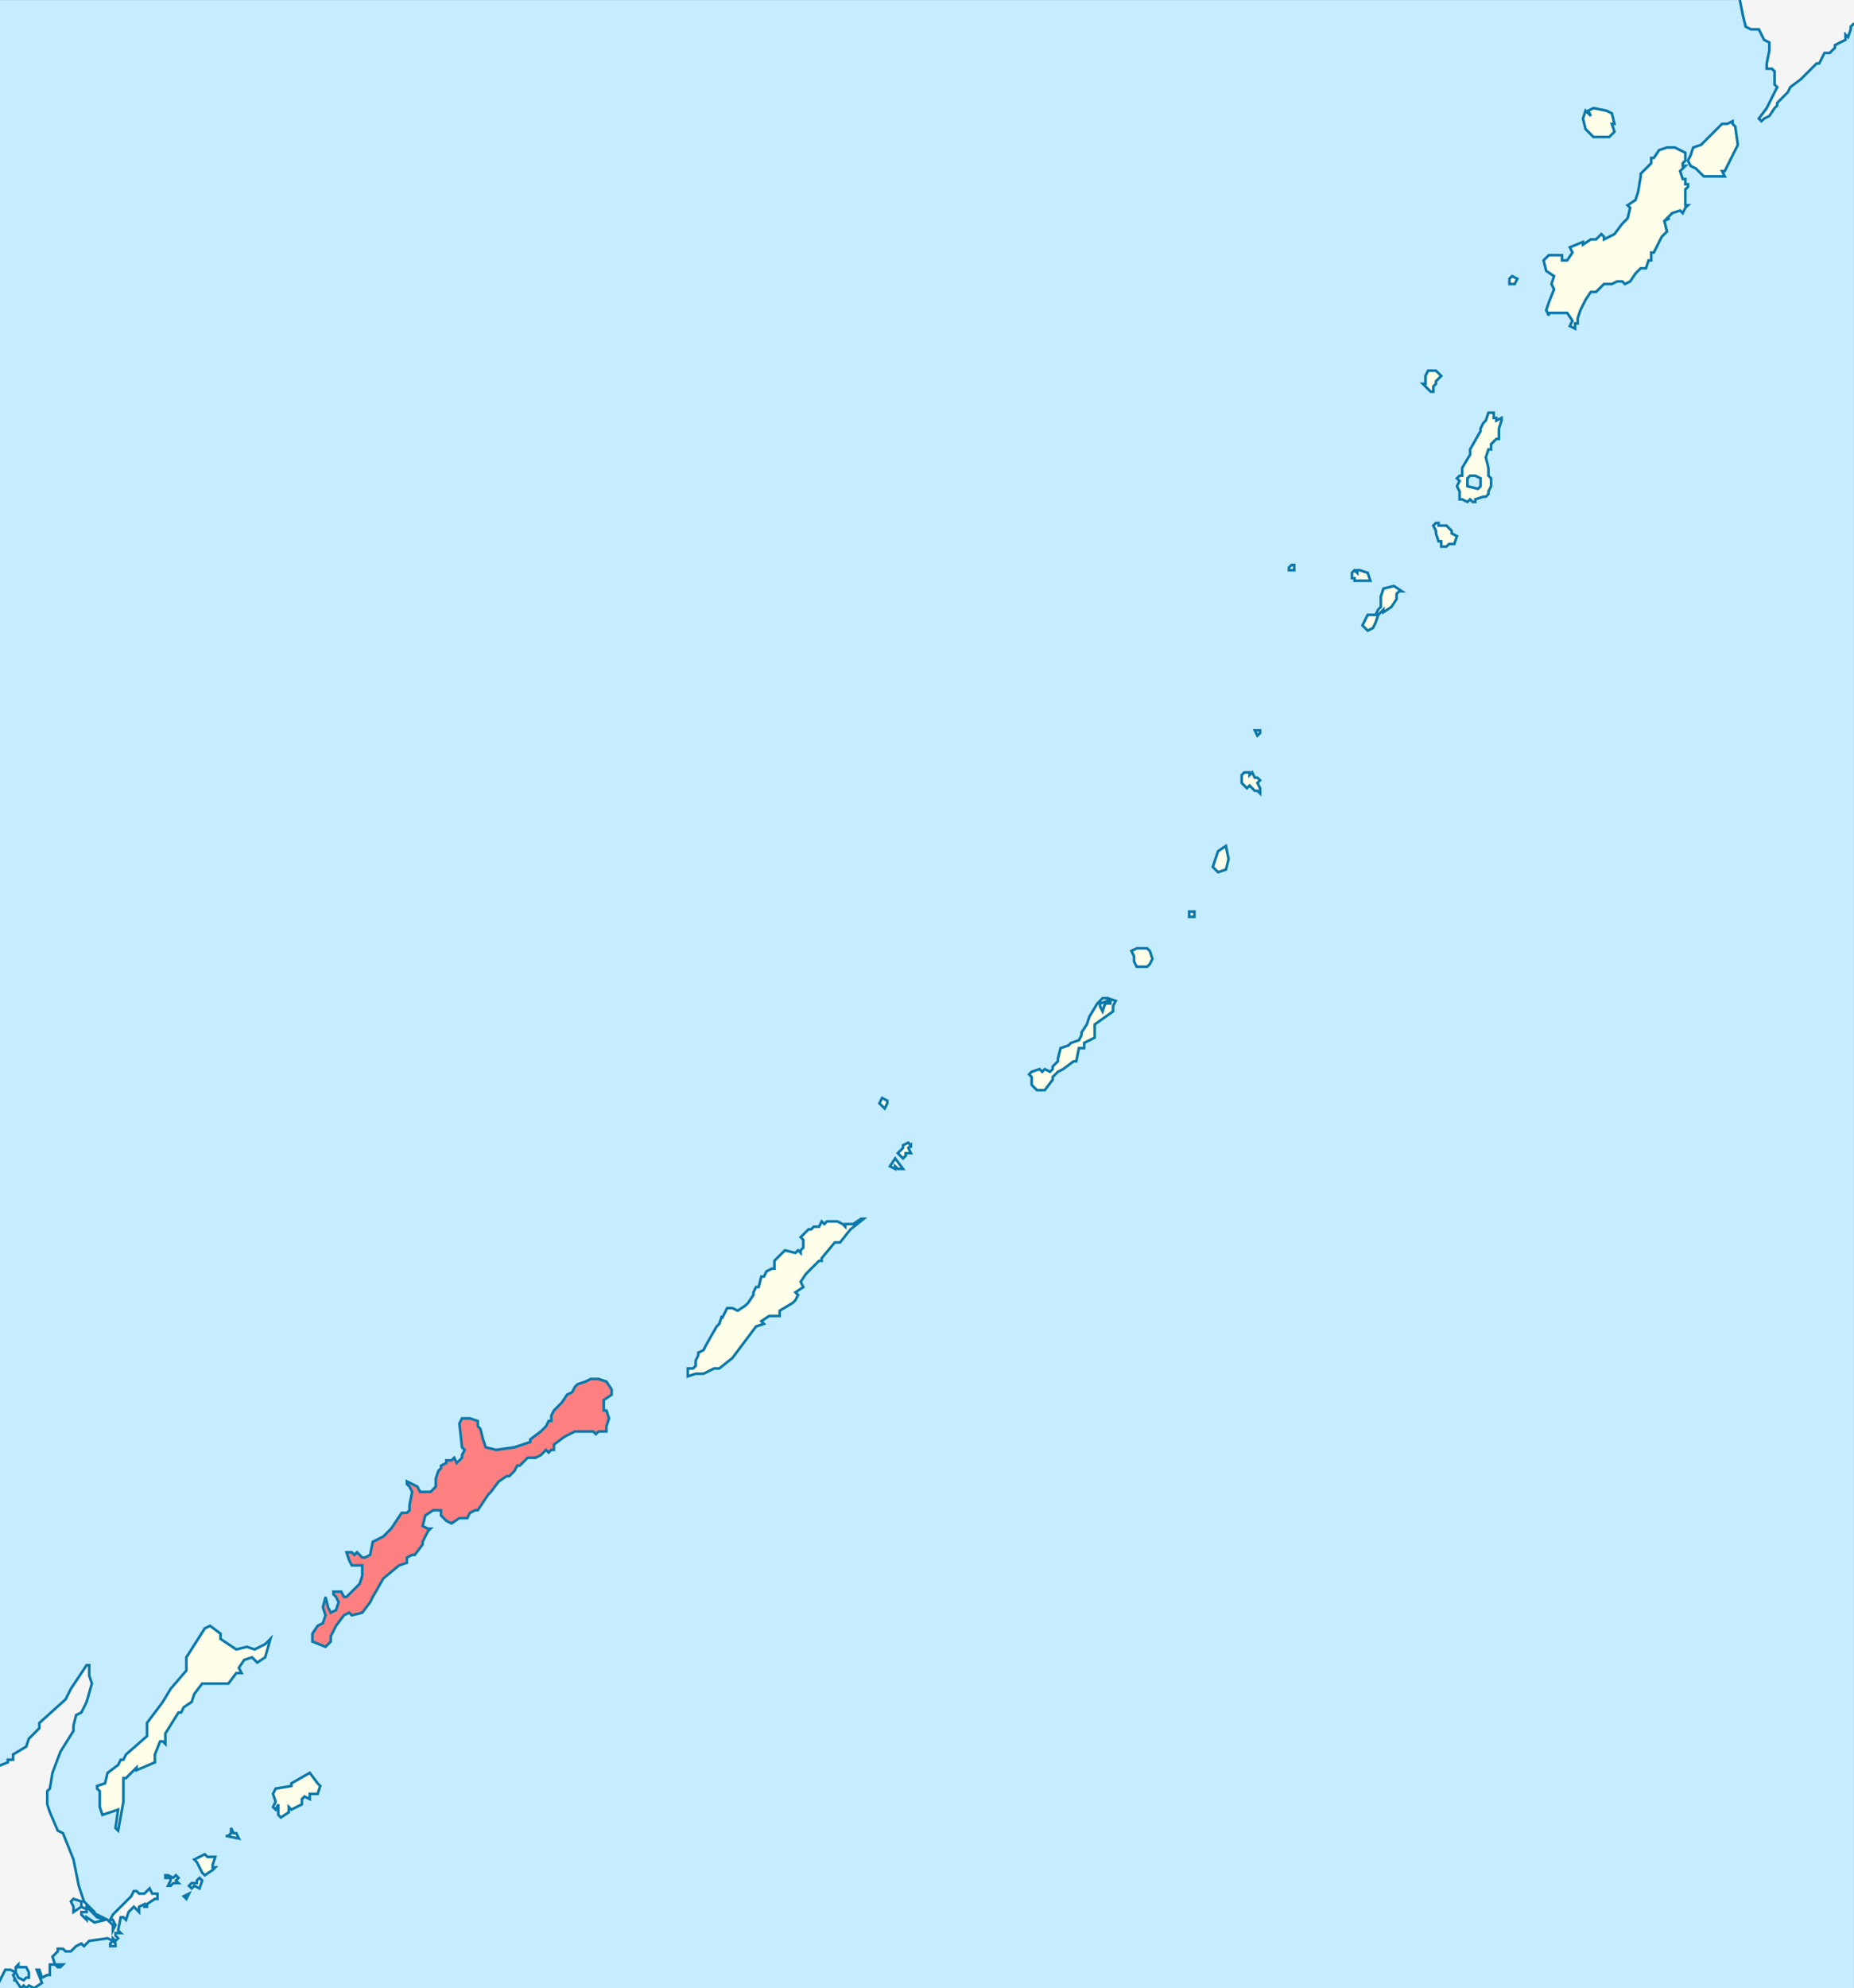
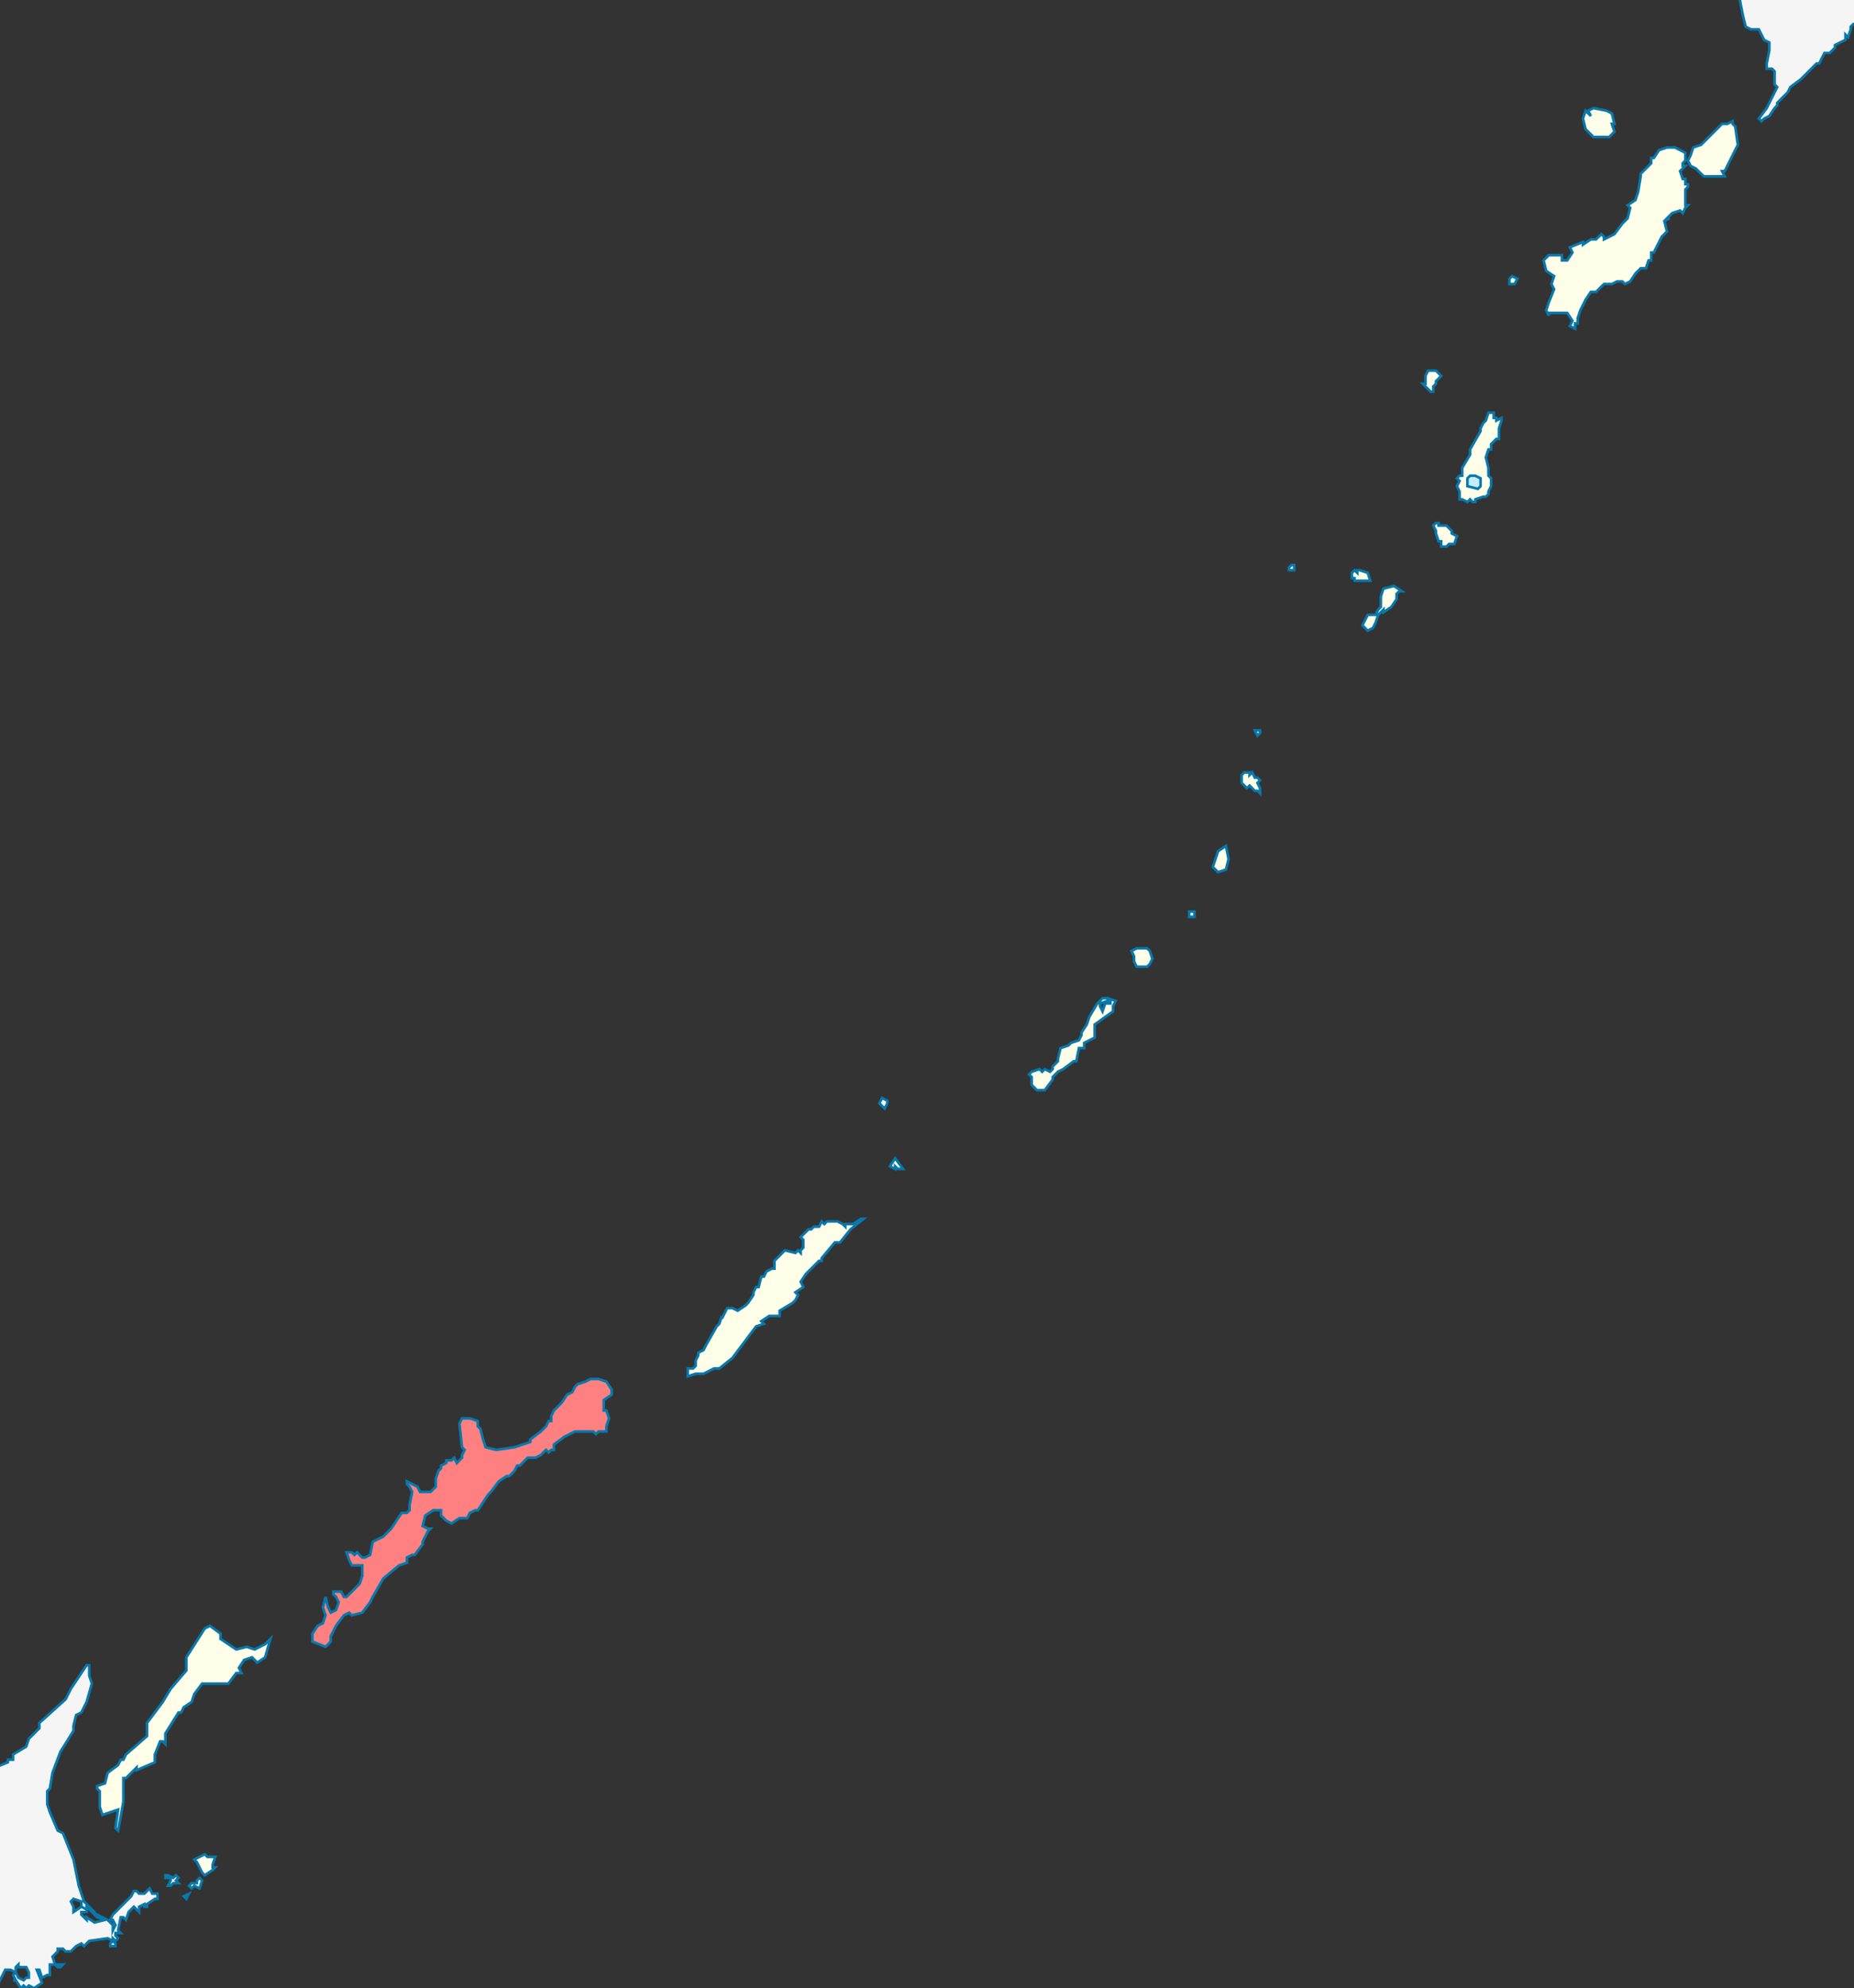
<svg xmlns="http://www.w3.org/2000/svg" xml:space="preserve" width="248.976mm" height="266.925mm" style="shape-rendering:geometricPrecision; text-rendering:geometricPrecision; image-rendering:optimizeQuality; fill-rule:evenodd; clip-rule:evenodd" viewBox="0 0 248.976 266.925">
  <rect x="0" y="0" width="248.976" height="266.925" fill="#333333" stroke="none" />
  <defs>
    <style type="text/css">
   
    .str0 {stroke:#0978AB;stroke-width:0.352}
    .fil0 {fill:#C6ECFF}
    .fil1 {fill:whitesmoke}
    .fil2 {fill:#FEFEE9}
    .fil3 {fill:#FF8080}
    .fil4 {fill:#0978AB;fill-rule:nonzero}
   
  </style>
  </defs>
  <g id="Layer_x0020_1">
-     <path class="fil0" d="M233.66 0l0.069 0.411 0.353 1.763 0.352 1.41 0.705 0.352 1.058 0 0.705 1.41 0.705 0.352 0 1.058 -0.353 1.763 0 0.705 0.705 0 0.352 0.353 0 1.763 0.353 0.352 -0.353 0.705 -0.352 0.705 -0.705 1.41 -1.058 1.41 0.352 0.352 0.352 -0.352 0.705 -0.352 0.705 -1.058 0.353 -0.352 0 -0.353 1.41 -1.41 0.352 -0.705 1.41 -1.058 1.41 -1.41 0.705 -0.705 0.353 0 0.705 -1.41 0.705 0 0.705 -0.705 0 -0.353 0.705 -0.352 0.705 -0.352 0 -0.705 0.352 0.352 0.352 -1.058 0 -0.352 0.353 -0.352 0.089 0 0 263.694 -244.393 0 1.058 -0.705 -0.705 -1.763 0.353 0 0.352 1.058 0.705 -0.353 0.352 0 0 -0.705 0 -0.705 0.705 0 0.352 0.352 0.352 0 0.353 -0.352 -0.353 0 -0.705 0 -0.353 -1.058 0.705 -0.705 0 -0.352 0.705 0 0.352 0.352 0.705 0 0.705 -0.705 0.705 -0.352 0.352 0.352 0.705 -0.705 2.468 -0.352 0.705 0.352 -0.352 0.353 0 0.352 0.705 0 0 -0.352 -0.353 -0.353 0 -0.352 0.353 0.352 0.352 -0.352 -0.352 -0.352 0 -0.353 0.705 0 -0.352 -0.352 0.352 -1.763 0.353 0 0.352 0.353 0.352 -1.058 0 0 0.705 -0.705 0.705 0.705 0 -0.705 0.705 -0.352 0 0.352 0.353 0 0 -0.352 1.058 -0.705 0 0 0.352 0 0 -0.352 0 -0.352 -0.705 0 -0.352 -0.705 -0.705 0.705 -0.705 0 -0.353 -0.353 -0.352 0 -0.352 0.705 -0.705 0.705 -1.41 1.41 -0.353 0.352 -0.352 0.705 0.352 0 0.353 0.705 -0.353 0.705 0 -0.705 -0.705 -0.705 -1.41 -0.705 0 0.352 1.058 0.353 -1.41 0.352 -1.058 -0.705 0 0.353 -0.705 -0.705 0 0 0 -0.352 0.705 0 0 -0.353 -0.705 -0.352 -1.058 0.705 0 -0.705 -0.353 -0.705 0.353 -0.353 1.058 0.353 0 0.705 0.705 0.352 0 -0.352 1.058 1.058 0 -0.352 -1.41 -1.41 -0.705 -2.115 -0.352 -1.763 -0.352 -1.763 -1.41 -3.525 -0.705 -0.352 -1.058 -2.468 -0.352 -1.058 0 -1.763 0.352 -0.352 0.352 -2.115 1.058 -2.82 1.763 -2.82 0 -0.705 0.352 -1.41 0.705 -0.352 0.705 -1.41 0.705 -2.468 -0.352 -1.058 0 -0.352 0 -1.058 -0.353 0 -0.705 1.058 -1.41 2.115 -0.705 1.41 -3.525 3.173 0 0.705 -1.41 1.41 -0.352 1.058 -1.763 1.058 0 0.705 -0.705 0 0 0.352 -1.058 0.423 0 -149.896 0 -0.353 0 -86.781 233.66 0 0 -0zm-233.66 265.868l0.705 -1.41 0.705 0 0.705 0.352 0 -0.705 0.352 -0.352 0 0.352 1.058 0 0.352 0.705 0 0.352 0 0.353 -0.352 0 -0.352 0.352 -0.705 -0.352 -0.352 -0.705 -0.352 0.352 0.352 0.705 -0.352 0 0.352 0 0.705 1.058 -2.82 0 0 -1.058zm2.82 1.058l0.353 -0.352 0.352 0.352 -0.705 0zm0.705 0l0.352 -0.352 0.705 0.352 -1.058 0zm12.339 -23.972l-2.115 0.705 -0.352 -1.058 0 -0.705 0 -1.41 -0.352 -0.352 0 -0.352 1.058 -0.353 0.352 -1.41 1.41 -1.058 0.352 -0.705 0.353 0 0.352 -0.705 2.82 -2.468 0 -1.763 2.115 -2.82 1.058 -1.763 2.115 -2.468 0 -1.763 2.468 -3.878 0.705 -0.352 1.41 1.058 0 0.705 2.115 1.41 1.41 -0.352 1.058 0.352 1.41 -0.705 0.705 -0.705 -0.705 2.468 -1.058 0.705 -0.705 -0.705 -1.058 0.353 -0.705 1.058 0.352 0.705 -0.705 0 -1.058 1.41 -3.525 0 -1.058 1.41 -0.352 1.058 -1.058 0.705 -0.352 0.705 -0.353 0 -1.763 2.82 0 1.41 -0.353 -0.353 -0.352 0 -0.705 1.763 0 1.058 -2.468 1.058 0 -0.353 -0.705 0.705 -0.705 0.705 -0.352 0 0 2.115 0 1.058 -0.705 3.878 -0.352 -0.352 0.352 -2.468 0 0zm6.698 10.223l0.352 0 0.353 -0.353 0.705 0 -0.352 -0.352 0.352 -0.352 -0.352 -0.353 -0.352 0.353 -0.705 -0.353 -0.352 0 0 0.353 0.705 0 0 0.352 -0.352 0.705 0 0 0 0zm2.82 1.058l-0.705 0.352 0.352 0.352 0.353 -0.705 0 0zm0.352 -0.705l0.352 -0.352 0.705 0.352 0.352 -1.058 -0.352 -0.352 -0.352 0.352 0 0.352 -0.705 0 -0.352 0.353 0.352 0.352 0 0zm1.763 -1.763l1.058 -0.705 0.353 -0.353 -0.353 0 0 -0.352 0.353 -1.058 -1.058 0 -0.353 -0.352 -1.41 0.705 0.353 0.353 0.352 0.705 0 0 0.352 0.705 0 0 0.352 0.352 0 0 0 0zm2.82 -5.288l1.763 0.352 -0.353 -0.705 -0.352 0 -0.352 -0.705 0 0.705 -0.353 0.353 -0.352 0 0 0zm6.346 -3.878l0.352 0.353 0.352 -0.705 0 1.41 0.353 0.352 1.058 -0.705 0 -0.705 0.352 0.353 1.41 -0.705 0 -0.705 0.352 -0.352 0.705 0.352 0 -0.705 0.352 0 0.705 0 0.352 -1.058 -0.352 -0.353 -1.058 -1.41 -2.468 1.41 0 0.353 -2.115 0.352 -0.352 0.705 0.352 1.058 -0.352 0.705 0 0zm5.288 -22.209l1.763 0.705 0.705 -0.705 0 -0.705 0.705 -1.41 1.058 -1.41 0.705 -0.352 0.352 0.352 1.41 -0.352 1.058 -1.41 0.353 -0.705 1.41 -2.468 2.115 -1.763 1.058 -0.352 0 -0.705 0.705 -0.352 0.353 0 1.058 -1.41 0 -0.353 0.705 -1.41 0.353 -0.352 -0.353 0 -0.705 -0.352 0.352 -1.41 1.058 -0.705 0.705 0 0.353 0 0 0.705 0.705 0.705 0.705 0.352 1.058 -0.705 1.058 0 0.352 -0.705 0.705 -0.352 0.352 0 1.41 -2.115 0 0 0.353 -0.352 1.058 -1.41 1.058 -0.705 0.352 0 0.705 -0.705 0.352 -0.705 0.352 0 1.058 -1.058 1.058 0 0.705 -0.352 0.705 -0.705 0.353 0.353 0.352 -0.353 0.352 0 0 0 0 -0.705 1.41 -1.058 0.705 -0.352 0.705 -0.353 2.468 0 0.352 0.353 0.353 -0.353 1.058 0 0 -0.352 0 -0.352 0.352 -1.058 -0.352 -1.058 -0.353 0 0 -1.41 1.058 -0.705 0 -0.705 -0.705 -1.058 -1.058 -0.352 -1.058 0 -0.705 0.352 -1.058 0.353 -0.352 0.352 -0.353 0.705 -0.705 0.352 -0.705 1.058 -0.352 0.352 -0.352 0.352 -0.353 0.353 -0.352 0.705 0 0.353 0 0.352 -0.352 0 -0.353 0.705 -0.705 0.705 -1.41 1.058 0 0.353 -2.115 0.705 -2.468 0.352 -1.41 -0.352 -0.352 -1.058 -0.353 -1.41 -0.352 -0.352 0 -0.705 -1.058 -0.352 -1.058 0 -0.352 0.705 0.352 3.173 0.353 0.352 -0.353 0.705 0 0.352 -0.705 0.705 -0.353 -0.705 -0.352 0.353 -0.705 0 0 0.352 -0.705 0.352 0 0.353 -0.353 0.352 -0.352 1.058 0 1.058 -0.705 0.705 -1.41 0 -0.352 -0.705 -0.705 -0.352 -0.705 -0.353 0 0.353 0.352 0.352 0.352 0.705 -0.352 1.763 0 0.705 -0.352 0.352 -0.705 0 -1.41 2.115 -1.058 1.058 -1.41 0.705 -0.353 1.763 -0.705 0.352 -0.353 0 -0.705 -0.705 -0.353 0.352 -0.352 -0.352 -0.705 0 0.353 1.058 0.352 0.705 1.41 0 0 1.41 -0.352 1.058 -0.352 0.353 -0.705 0.705 -0.705 0.705 -0.352 0 -0.352 -0.705 -1.058 0 0 0.353 0.352 0.352 0.353 0.705 -0.353 1.058 -0.705 0.352 -0.353 -0.705 -0.352 -1.41 -0.352 1.41 0.352 1.058 -0.352 1.058 -0.705 0.353 -0.705 1.058 0 1.058 0 0 0 0zm50.412 -36.311l0 0.705 1.058 -0.353 1.058 0 1.41 -0.705 0.705 0 1.763 -1.41 1.058 -1.41 2.115 -2.82 1.058 -0.353 -0.352 -0.352 1.058 -0.705 0.352 0 1.058 0 0 -0.705 1.763 -1.058 0.352 -0.352 0.353 -0.705 -0.353 -0.352 1.058 -0.705 -0.352 -0.705 0.705 -1.058 1.763 -1.763 0.352 0 0 -0.352 1.763 -2.115 0.705 0 1.41 -1.763 1.763 -1.41 -0.352 0 -1.058 0.705 -0.352 0 -0.705 0 0 0.353 -0.352 -0.353 -0.705 -0.352 0 0 -1.41 0 -0.352 0.352 -0.353 -0.352 -0.352 0.705 -0.705 0 -0.352 0.352 -0.352 0 0 0 -0.353 0.352 -0.705 0.705 0.352 0.352 0 1.058 -0.352 0.353 0 0.352 -0.352 -0.352 -0.353 0.352 -1.41 -0.352 -1.41 1.41 0 1.058 -0.353 0 -0.705 0.352 -0.353 0.705 -0.352 0 -0.352 1.41 -0.353 0 -0.352 0.705 0 0.352 -0.705 1.058 -0.353 0.352 -1.058 0.705 -0.705 -0.352 -0.705 0 -0.352 0.705 -0.353 0.705 0 -0.353 -0.352 1.058 -0.352 0.353 -1.41 2.468 -0.353 0.705 -0.705 0.352 0 0.352 -0.353 0.705 0 0.352 0 0.352 -0.352 0.353 -0.705 0 0 0.352 0 0 0 0zm27.145 -27.497l0.705 0.352 0 -0.352 0.352 0.352 0.705 0 -1.058 -1.41 -0.705 1.058 0 0zm-0.705 -7.756l-0.705 -0.705 0.353 -0.705 0.705 0.353 0 0.352 -0.352 0.705 0 0zm1.763 5.993l0.705 0.705 0.352 -0.353 0 -0.352 0.705 0 -0.352 -0.705 0.352 -0.352 0 0.352 0 -0.352 -0.352 -0.352 -0.705 0.352 0 0 0 0.352 -0.705 0.705 0 0zm17.979 -9.166l0.705 0.705 1.058 0 1.058 -1.41 0 -0.352 0.705 -0.705 0.705 -0.352 1.41 -1.058 0.353 0 0.352 -1.763 0.705 0 0 -0.705 0.705 -0.353 0.705 -0.352 0 -0.705 0 -1.058 2.468 -1.763 0 -0.352 0 -0.353 0.353 -0.705 -1.058 -0.353 0 0.353 0.352 0 0 0.352 -0.705 0 -0.352 1.058 -0.352 -0.705 0 -0.352 1.058 -0.352 0 -0.353 -0.705 0 -0.705 0.705 -1.058 1.763 -0.352 1.058 0 0 -0.705 1.058 0 0.352 -0.352 0.705 -1.058 0.353 -0.352 0.352 -1.058 0.352 -0.352 1.41 0 0.352 -0.705 0.705 0 0.352 -0.352 0.352 -0.705 -0.352 -0.352 0.352 -0.353 -0.352 -1.058 0.352 -0.352 0.353 0.352 0.352 0 0.705 0 0.353 0 0 0 0zm15.511 -15.864l0.353 -0.353 0.352 -0.705 -0.352 -1.058 -0.353 -0.353 -1.41 0 -0.705 0.353 0.353 0.705 0 0.353 0 0.352 0.352 0.705 0.705 0 0.705 0 0 0zm5.641 -6.698l0.705 0 0 0 0 -0.705 -0.352 0 -0.353 0 0 0.705 0 0 0 0 0 0zm3.878 -5.993l1.058 -0.352 0.352 -1.41 -0.352 -1.763 -1.058 0.705 -0.353 1.058 -0.352 1.058 0.705 0.705 0 0zm4.935 -10.928l0.352 0 0.353 0.352 0 -0.705 -0.353 -0.705 0.353 -0.353 -0.353 -0.352 -0.352 0 -0.352 -0.705 -0.352 0.353 0 -0.353 -0.705 0 -0.352 0.353 0 1.058 0.705 0.705 0.353 -0.352 0.705 0.705 0 0 0 0zm4.936 -29.613l0.352 0 0 -0.705 -0.352 0 -0.353 0.352 0 0.352 0.353 0 0 0zm8.461 1.41l0 -0.352 -0.352 0 0 -0.705 0.352 -0.353 0.352 0.353 0 -0.353 0.353 0 1.058 0.353 0.352 1.058 -1.058 0 -1.058 0 0 0zm1.058 5.993l0.352 -0.705 0.353 -0.705 0.705 0 0 0 0.353 0 0.352 -0.705 0 0 0.352 -0.352 0 -1.41 0 0 0.353 -1.058 0 0 0 0 1.41 -0.352 1.058 0.705 -0.353 0 -0.352 0.352 0 0.705 -0.705 1.058 0 0 -1.058 0.705 0 -0.352 -0.705 0.705 -0.352 1.058 -0.353 0.705 -0.705 0.352 -0.353 -0.352 -0.352 -0.352 0 0 0 0zm11.281 -10.576l0.352 -0.352 0.705 0 0.352 -1.058 -0.705 -0.352 0 -0.352 -0.705 -0.705 -0.705 0 0 0 -0.352 0 0 -0.352 -0.352 0 -0.352 0.352 0.352 0.705 0 0.352 0.352 1.058 0.352 0 0 0.705 0.353 0 0.352 0 0 0 0 0zm1.763 -6.346l0.352 0 0.705 0.352 0.352 -0.352 0.352 0.352 0.353 0 0 -0.352 1.058 -0.353 0 0 0.352 0 0.352 -0.352 0 -0.352 0.352 -0.705 0 -1.058 -0.352 -0.352 0 -0.705 0 -0.352 -0.352 -1.41 0.352 -1.058 0.352 0 0 -0.705 0.705 -0.705 0.352 0 0 -1.41 0 0 0.353 -1.058 0 -0.352 -0.705 0.352 0 -0.352 -0.352 0 0 -0.705 -0.705 0 -0.352 1.058 -0.352 0.353 -0.353 0.705 0 0.353 -1.41 2.468 0 0.705 -1.058 1.763 0 1.058 -0.352 0 0 0 -0.353 0.352 0.353 0.353 -0.353 0.705 0.353 0.705 0 0.352 0 0.705 0 0 0 0zm-3.878 -14.454l-1.058 -1.058 0.353 0 0 -0.352 0 -0.705 0.352 -0.705 0.352 0 0 0 0.705 0 0.705 0.705 -0.705 0.705 0 0.352 -0.352 0.352 0 0.705 -0.353 0 0 0 0 0zm10.576 -14.454l0.705 0 0.353 -0.705 -0.705 -0.352 -0.352 0.352 0 0.705 0 0zm-33.843 60.635l0.353 -0.352 0 -0.353 -0.705 0 0 0 0.352 0.705 0 0zm45.124 -80.377l2.115 0 0.705 -0.705 -0.352 -1.058 0.352 0 -0.352 -1.41 -0.705 -0.353 0 0 -1.763 -0.352 -0.705 0.352 0.352 0.705 -0.705 -0.705 -0.353 1.058 0.353 1.41 1.058 1.058 0 0zm14.806 5.288l2.468 0 0.352 0 -0.352 -0.705 0.352 0 1.763 -3.525 -0.352 -2.468 -0.353 -0.352 0 -0.353 -0.705 0.353 -0.705 0 -2.82 2.82 -1.058 0.353 -0.353 1.058 -0.352 0.705 0.352 0.705 0.705 0.352 1.058 1.058 0 0zm-21.152 17.979l0.352 0.705 0 -0.353 1.41 0 1.058 0 0.705 1.058 -0.352 0.705 0.705 0.352 0 -0.705 0.352 0 0 -0.705 0.352 -1.058 0.705 -1.41 0.705 -1.058 0.705 0 0.352 -0.352 0.705 -0.705 0.352 0 0.705 0 0.705 -0.352 0.705 0 0.352 0.352 0.705 -0.352 0.705 -1.058 0.705 -0.705 0.705 0 0.352 -1.058 0.353 0 0 -0.705 0 -0.353 0.352 0 1.058 -2.115 0 0 0.705 -0.705 -0.353 -1.41 0.705 -0.352 -0.352 0 0.705 -0.705 1.058 -0.352 0.352 0.352 0.353 -0.705 0.352 -0.352 -0.352 0 0 -1.41 0 -0.705 0.352 -0.353 0 -0.352 -0.352 0 0 -0.705 -0.353 0 -0.352 -1.058 0.705 -0.705 -0.353 0 0 0 0 -0.352 0.353 -0.353 0 -1.058 -0.705 -0.352 -0.705 -0.352 -1.058 0 -1.058 0.352 -0.705 1.058 -0.352 0 0 0.705 -1.058 1.058 -0.353 0.353 0 0.352 -0.352 2.115 0 0 -0.352 1.058 -1.058 0.705 0.352 0.352 -0.352 1.41 -0.705 0.705 -1.058 1.41 -0.705 0.352 -0.705 0.353 0 -0.353 -0.352 -0.352 -0.705 0.705 -0.705 0 -1.058 0.705 0 -0.352 -1.763 0.705 0.352 0.705 -0.705 1.058 -0.705 0 0 -0.705 -0.705 0 -1.058 0 -0.705 0.705 0.352 1.41 1.058 0.705 -0.352 1.058 0.352 0.705 -0.705 1.763 -0.352 1.058 0 0z" />
    <path class="fil1" d="M248.976 3.231l-0.089 0 -0.353 0.352 0 0.352 -0.352 1.058 -0.352 -0.352 0 0.705 -0.705 0.352 -0.705 0.352 0 0.353 -0.705 0.705 -0.705 0 -0.705 1.41 -0.353 0 -0.705 0.705 -1.41 1.41 -1.41 1.058 -0.352 0.705 -1.41 1.41 0 0.353 -0.353 0.352 -0.705 1.058 -0.705 0.352 -0.352 0.352 -0.352 -0.352 1.058 -1.41 0.705 -1.41 0.352 -0.705 0.353 -0.705 -0.353 -0.352 0 -1.763 -0.352 -0.353 -0.705 0 0 -0.705 0.353 -1.763 0 -1.058 -0.705 -0.352 -0.705 -1.41 -1.058 0 -0.705 -0.352 -0.352 -1.41 -0.353 -1.763 -0.069 -0.411 15.316 0 0 3.231zm-248.976 262.636l0 -28.837 1.058 -0.423 0 -0.352 0.705 0 0 -0.705 1.763 -1.058 0.352 -1.058 1.41 -1.41 0 -0.705 3.525 -3.173 0.705 -1.41 1.41 -2.115 0.705 -1.058 0.353 0 0 1.058 0 0.352 0.352 1.058 -0.705 2.468 -0.705 1.41 -0.705 0.352 -0.352 1.41 0 0.705 -1.763 2.82 -1.058 2.82 -0.352 2.115 -0.352 0.352 0 1.763 0.352 1.058 1.058 2.468 0.705 0.352 1.41 3.525 0.352 1.763 0.352 1.763 0.705 2.115 1.41 1.41 0 0.352 -1.058 -1.058 0 0.352 -0.705 -0.352 0 -0.705 -1.058 -0.353 -0.353 0.353 0.353 0.705 0 0.705 1.058 -0.705 0.705 0.352 0 0.353 -0.705 0 0 0.352 0 0 0.705 0.705 0 -0.353 1.058 0.705 1.41 -0.352 -1.058 -0.353 0 -0.352 1.41 0.705 0.705 0.705 0 0.705 0.353 -0.705 -0.353 -0.705 -0.352 0 0.352 -0.705 0.353 -0.352 1.41 -1.41 0.705 -0.705 0.352 -0.705 0.352 0 0.353 0.353 0.705 0 0.705 -0.705 0.352 0.705 0.705 0 0 0.352 0 0.352 -0.352 0 0 0 -1.058 0.705 0 0.352 -0.353 0 0 -0.352 -0.705 0.352 0 0.705 -0.705 -0.705 -0.705 0.705 0 0 -0.352 1.058 -0.352 -0.353 -0.353 0 -0.352 1.763 0.352 0.352 -0.705 0 0 0.353 0.352 0.352 -0.352 0.352 -0.353 -0.352 0 0.352 0.353 0.353 0 0.352 -0.705 0 0 -0.352 0.352 -0.353 -0.705 -0.352 -2.468 0.352 -0.705 0.705 -0.352 -0.352 -0.705 0.352 -0.705 0.705 -0.705 0 -0.352 -0.352 -0.705 0 0 0.352 -0.705 0.705 0.353 1.058 0.705 0 0.353 0 -0.353 0.352 -0.352 0 -0.352 -0.352 -0.705 0 0 0.705 0 0.705 -0.352 0 -0.705 0.353 -0.352 -1.058 -0.353 0 0.705 1.763 -1.058 0.705 -0.705 -0.352 -0.352 0.352 -0.352 -0.352 -0.353 0.352 -0.705 -1.058 -0.352 0 0.352 0 -0.352 -0.705 0.352 -0.352 0.352 0.705 0.705 0.352 0.352 -0.352 0.352 0 0 -0.353 0 -0.352 -0.352 -0.705 -1.058 0 0 -0.352 -0.352 0.352 0 0.705 -0.705 -0.352 -0.705 0 -0.705 1.41z" />
    <polygon class="fil2 str0" points="25.382,254.234 24.677,254.586 25.03,254.939 " />
    <polygon class="fil2 str0" points="25.735,253.528 26.087,253.176 26.792,253.528 27.145,252.471 26.792,252.118 26.44,252.471 26.44,252.824 25.735,252.824 25.382,253.176 " />
    <polygon class="fil2 str0" points="22.562,253.176 22.915,253.176 23.267,252.824 23.972,252.824 23.62,252.471 23.972,252.118 23.62,251.766 23.267,252.118 22.562,251.766 22.209,251.766 22.209,252.118 22.915,252.118 22.915,252.471 22.562,253.176 " />
    <polygon class="fil2 str0" points="27.497,251.766 28.555,251.061 28.908,250.708 28.555,250.708 28.555,250.356 28.908,249.298 27.85,249.298 27.497,248.946 26.087,249.651 26.44,250.003 26.792,250.708 26.792,250.708 27.145,251.413 27.145,251.413 27.497,251.766 " />
-     <polygon class="fil2 str0" points="30.318,246.478 32.08,246.83 31.728,246.126 31.375,246.126 31.023,245.42 31.023,246.126 30.67,246.478 " />
-     <polygon class="fil2 str0" points="36.663,242.6 37.016,242.953 37.368,242.248 37.368,243.657 37.721,244.01 38.779,243.305 38.779,242.6 39.131,242.953 40.541,242.248 40.541,241.543 40.894,241.19 41.599,241.543 41.599,240.838 41.951,240.838 42.656,240.838 43.009,239.78 42.656,239.427 41.599,238.017 39.131,239.427 39.131,239.78 37.016,240.132 36.663,240.838 37.016,241.895 " />
    <polygon class="fil2 str0" points="15.864,242.953 13.749,243.657 13.396,242.6 13.396,241.895 13.396,240.485 13.044,240.132 13.044,239.78 14.101,239.427 14.454,238.017 15.864,236.959 16.216,236.255 16.569,236.255 16.922,235.549 19.742,233.082 19.742,231.319 21.857,228.499 22.915,226.736 25.03,224.269 25.03,222.506 27.497,218.628 28.203,218.276 29.613,219.333 29.613,220.038 31.728,221.449 33.138,221.096 34.196,221.449 35.606,220.743 36.311,220.038 35.606,222.506 34.548,223.211 33.843,222.506 32.785,222.859 32.08,223.916 32.433,224.621 31.728,224.621 30.67,226.031 27.145,226.031 26.087,227.441 25.735,228.499 24.677,229.204 24.325,229.909 23.972,229.909 22.209,232.729 22.209,234.139 21.857,233.787 21.504,233.787 20.799,235.549 20.799,236.607 18.332,237.665 18.332,237.312 17.627,238.017 16.922,238.722 16.569,238.722 16.569,240.838 16.569,241.895 15.864,245.773 15.511,245.42 " />
    <polygon class="fil3 str0" points="41.951,220.39 43.714,221.096 44.419,220.39 44.419,219.686 45.124,218.276 46.182,216.865 46.887,216.513 47.239,216.865 48.649,216.513 49.707,215.103 50.059,214.398 51.47,211.93 53.585,210.167 54.642,209.815 54.642,209.109 55.347,208.757 55.7,208.757 56.758,207.347 56.758,206.994 57.463,205.584 57.815,205.232 57.463,205.232 56.758,204.88 57.11,203.469 58.168,202.764 58.873,202.764 59.225,202.764 59.225,203.469 59.93,204.174 60.636,204.527 61.693,203.821 62.751,203.821 63.103,203.117 63.808,202.764 64.161,202.764 65.571,200.649 65.571,200.649 65.923,200.296 66.981,198.886 68.039,198.181 68.391,198.181 69.096,197.476 69.449,196.771 69.801,196.771 70.859,195.713 71.916,195.713 72.621,195.361 73.327,194.656 73.679,195.009 74.031,194.656 74.384,194.656 74.384,194.656 74.384,193.951 75.794,192.893 76.5,192.541 77.204,192.188 79.672,192.188 80.025,192.541 80.377,192.188 81.435,192.188 81.435,191.836 81.435,191.483 81.787,190.425 81.435,189.368 81.082,189.368 81.082,187.958 82.139,187.252 82.139,186.548 81.435,185.49 80.377,185.138 79.32,185.138 78.615,185.49 77.557,185.842 77.204,186.195 76.852,186.9 76.147,187.252 75.442,188.311 75.09,188.663 74.737,189.015 74.384,189.368 74.031,190.073 74.031,190.425 74.031,190.778 73.679,190.778 73.327,191.483 72.621,192.188 71.211,193.246 71.211,193.598 69.096,194.303 66.629,194.656 65.218,194.303 64.866,193.246 64.513,191.836 64.161,191.483 64.161,190.778 63.103,190.425 62.045,190.425 61.693,191.13 62.045,194.303 62.398,194.656 62.045,195.361 62.045,195.713 61.34,196.419 60.988,195.713 60.636,196.066 59.93,196.066 59.93,196.419 59.225,196.771 59.225,197.123 58.873,197.476 58.52,198.534 58.52,199.591 57.815,200.296 56.405,200.296 56.053,199.591 55.347,199.239 54.642,198.886 54.642,199.239 54.995,199.591 55.347,200.296 54.995,202.059 54.995,202.764 54.642,203.117 53.937,203.117 52.527,205.232 51.47,206.29 50.059,206.994 49.707,208.757 49.002,209.109 48.649,209.109 47.944,208.405 47.592,208.757 47.239,208.405 46.534,208.405 46.887,209.462 47.239,210.167 48.649,210.167 48.649,211.578 48.297,212.635 47.944,212.988 47.239,213.692 46.534,214.398 46.182,214.398 45.829,213.692 44.772,213.692 44.772,214.045 45.124,214.398 45.477,215.103 45.124,216.16 44.419,216.513 44.066,215.808 43.714,214.398 43.361,215.808 43.714,216.865 43.361,217.923 42.656,218.276 41.951,219.333 41.951,220.39 " />
    <polygon class="fil2 str0" points="92.363,184.08 92.363,184.785 93.421,184.432 94.479,184.432 95.888,183.727 96.594,183.727 98.356,182.317 99.414,180.907 101.529,178.087 102.587,177.734 102.234,177.381 103.292,176.677 103.644,176.677 104.702,176.677 104.702,175.972 106.465,174.914 106.817,174.562 107.169,173.856 106.817,173.504 107.875,172.799 107.522,172.094 108.227,171.036 109.99,169.273 110.342,169.273 110.342,168.921 112.105,166.806 112.81,166.806 114.22,165.043 115.983,163.633 115.63,163.633 114.573,164.338 114.22,164.338 113.515,164.338 113.515,164.691 113.163,164.338 112.458,163.985 112.458,163.985 111.048,163.985 110.695,164.338 110.342,163.985 109.99,164.691 109.285,164.691 108.932,165.043 108.58,165.043 108.58,165.043 108.227,165.396 107.522,166.101 107.875,166.453 107.875,167.511 107.522,167.863 107.522,168.216 107.169,167.863 106.817,168.216 105.407,167.863 103.997,169.273 103.997,170.331 103.644,170.331 102.939,170.683 102.587,171.389 102.234,171.389 101.882,172.799 101.529,172.799 101.177,173.504 101.177,173.856 100.471,174.914 100.119,175.267 99.061,175.972 98.356,175.619 97.651,175.619 97.299,176.324 96.946,177.029 96.946,176.677 96.594,177.734 96.241,178.087 94.831,180.554 94.479,181.26 93.773,181.612 93.773,181.965 93.421,182.67 93.421,183.022 93.421,183.375 93.069,183.727 92.363,183.727 92.363,184.08 " />
    <polygon class="fil2 str0" points="119.508,156.583 120.213,156.935 120.213,156.583 120.566,156.935 121.271,156.935 120.213,155.525 " />
-     <polygon class="fil2 str0" points="120.566,154.82 121.271,155.525 121.623,155.173 121.623,154.82 122.328,154.82 121.976,154.114 122.328,153.762 122.328,154.114 122.328,153.762 121.976,153.41 121.271,153.762 121.271,153.762 121.271,154.114 " />
    <polygon class="fil2 str0" points="118.803,148.827 118.098,148.122 118.451,147.416 119.156,147.769 119.156,148.122 " />
    <polygon class="fil2 str0" points="138.545,145.654 139.25,146.359 140.307,146.359 141.365,144.949 141.365,144.596 142.07,143.891 142.775,143.539 144.185,142.481 144.538,142.481 144.891,140.718 145.595,140.718 145.595,140.014 146.301,139.661 147.005,139.308 147.005,138.604 147.005,137.545 149.474,135.783 149.474,135.43 149.474,135.078 149.826,134.373 148.768,134.02 148.768,134.373 149.121,134.373 149.121,134.725 148.416,134.725 148.063,135.783 147.711,135.078 147.711,134.725 148.768,134.373 148.768,134.02 148.063,134.02 147.358,134.725 146.301,136.488 145.948,137.545 145.948,137.545 145.243,138.604 145.243,138.956 144.891,139.661 143.833,140.014 143.48,140.366 142.423,140.718 142.07,142.129 142.07,142.481 141.365,143.186 141.365,143.539 141.013,143.891 140.307,143.539 139.955,143.891 139.603,143.539 138.545,143.891 138.193,144.244 138.545,144.596 138.545,145.302 138.545,145.654 " />
    <polygon class="fil2 str0" points="154.056,129.79 154.409,129.437 154.761,128.733 154.409,127.675 154.056,127.322 152.646,127.322 151.941,127.675 152.294,128.38 152.294,128.733 152.294,129.085 152.646,129.79 153.351,129.79 " />
    <polygon class="fil2 str0" points="159.697,123.092 160.402,123.092 160.402,123.092 160.402,122.387 160.049,122.387 159.697,122.387 159.697,123.092 159.697,123.092 " />
    <polygon class="fil2 str0" points="163.574,117.099 164.632,116.746 164.985,115.336 164.632,113.574 163.574,114.278 163.222,115.336 162.87,116.394 " />
    <polygon class="fil2 str0" points="168.51,106.17 168.862,106.17 169.215,106.523 169.215,105.818 168.862,105.113 169.215,104.76 168.862,104.407 168.51,104.407 168.158,103.703 167.805,104.055 167.805,103.703 167.1,103.703 166.747,104.055 166.747,105.113 167.453,105.818 167.805,105.466 168.51,106.17 " />
    <polygon class="fil2 str0" points="168.862,98.767 169.215,98.415 169.215,98.062 168.51,98.062 168.51,98.062 " />
    <polygon class="fil2 str0" points="182.964,83.961 183.316,83.256 183.669,82.551 184.374,82.551 184.374,82.551 184.726,82.551 185.079,81.846 185.079,81.846 185.431,81.493 185.431,80.083 185.431,80.083 185.784,79.026 185.784,79.026 185.784,79.026 187.194,78.673 188.252,79.378 187.899,79.378 187.547,79.73 187.547,80.436 186.842,81.493 186.842,81.493 185.784,82.199 185.784,81.846 185.079,82.551 184.726,83.608 184.374,84.313 183.669,84.666 183.316,84.313 182.964,83.961 " />
    <polygon class="fil2 str0" points="181.906,77.968 181.906,77.615 181.553,77.615 181.553,76.91 181.906,76.558 182.259,76.91 182.259,76.558 182.612,76.558 183.669,76.91 184.022,77.968 182.964,77.968 " />
    <polygon class="fil2 str0" points="173.445,76.558 173.798,76.558 173.798,75.853 173.445,75.853 173.093,76.205 173.093,76.558 " />
    <polygon class="fil2 str0" points="194.245,73.385 194.597,73.032 195.302,73.032 195.655,71.975 194.95,71.622 194.95,71.27 194.245,70.565 193.54,70.565 193.54,70.565 193.187,70.565 193.187,70.212 192.835,70.212 192.482,70.565 192.835,71.27 192.835,71.622 193.187,72.68 193.54,72.68 193.54,73.385 193.892,73.385 194.245,73.385 " />
    <polygon class="fil2 str0" points="196.008,67.04 196.36,67.04 197.065,67.392 197.418,67.04 197.77,67.392 198.122,67.392 198.122,67.04 199.18,66.687 199.18,66.687 199.533,66.687 199.885,66.334 199.885,65.982 200.238,65.277 200.238,64.219 199.885,63.867 199.885,63.161 199.885,62.809 199.533,61.399 199.885,60.341 200.238,60.341 200.238,59.636 200.943,58.931 201.295,58.931 201.295,57.521 201.295,57.521 201.648,56.464 201.648,56.111 200.943,56.464 200.943,56.111 200.591,56.111 200.591,55.406 199.885,55.406 199.533,56.464 199.18,56.816 198.828,57.521 198.828,57.874 197.418,60.341 197.418,61.046 196.36,62.809 196.36,63.867 196.008,63.867 196.008,63.867 195.655,64.219 196.008,64.572 195.655,65.277 196.008,65.982 196.008,66.334 196.008,67.04 " />
    <polygon class="fil2 str0" points="192.13,52.586 191.072,51.528 191.424,51.528 191.424,51.175 191.424,50.471 191.777,49.765 192.13,49.765 192.13,49.765 192.835,49.765 193.54,50.471 192.835,51.175 192.835,51.528 192.482,51.88 192.482,52.586 192.13,52.586 " />
    <polygon class="fil2 str0" points="202.706,38.132 203.41,38.132 203.763,37.427 203.058,37.074 202.706,37.427 " />
    <polygon class="fil2 str0" points="207.641,41.657 207.993,42.362 207.993,42.01 209.404,42.01 210.461,42.01 211.166,43.067 210.814,43.772 211.519,44.125 211.519,43.42 211.871,43.42 211.871,42.715 212.224,41.657 212.929,40.247 213.634,39.19 214.339,39.19 214.691,38.837 215.397,38.132 215.75,38.132 216.454,38.132 217.16,37.779 217.864,37.779 218.217,38.132 218.922,37.779 219.627,36.722 220.332,36.017 221.037,36.017 221.389,34.959 221.742,34.959 221.742,34.254 221.742,33.901 222.095,33.901 223.152,31.786 223.152,31.786 223.858,31.081 223.505,29.671 224.21,29.319 223.858,29.319 224.562,28.613 225.62,28.261 225.973,28.613 226.325,27.908 226.678,27.556 226.325,27.556 226.325,26.146 226.325,25.441 226.678,25.088 226.678,24.736 226.325,24.736 226.325,24.031 225.973,24.031 225.62,22.973 226.325,22.268 225.973,22.268 225.973,22.268 225.973,21.915 226.325,21.563 226.325,20.505 225.62,20.153 224.915,19.8 223.858,19.8 222.8,20.153 222.095,21.21 221.742,21.21 221.742,21.915 220.685,22.973 220.332,23.326 220.332,23.678 219.979,25.793 219.979,25.793 219.627,26.851 218.57,27.556 218.922,27.908 218.57,29.319 217.864,30.024 216.807,31.434 216.102,31.786 215.397,32.139 215.397,31.786 215.044,31.434 214.339,32.139 213.634,32.139 212.577,32.844 212.577,32.491 210.814,33.197 211.166,33.901 210.461,34.959 209.756,34.959 209.756,34.254 209.051,34.254 207.993,34.254 207.289,34.959 207.641,36.369 208.699,37.074 208.346,38.132 208.699,38.837 207.993,40.599 " />
    <polygon class="fil2 str0" points="228.793,23.678 231.26,23.678 231.613,23.678 231.26,22.973 231.613,22.973 233.376,19.448 233.023,16.98 232.671,16.627 232.671,16.275 231.966,16.627 231.26,16.627 228.44,19.448 227.383,19.8 227.03,20.858 226.678,21.563 227.03,22.268 227.735,22.62 " />
    <polygon class="fil2 str0" points="213.987,18.39 216.102,18.39 216.807,17.685 216.454,16.627 216.807,16.627 216.454,15.217 215.75,14.865 215.75,14.865 213.987,14.512 213.281,14.865 213.634,15.57 212.929,14.865 212.577,15.922 212.929,17.332 " />
    <polygon class="fil0 str0" points="197.065,65.277 197.065,64.219 197.418,63.867 198.122,63.867 198.828,64.219 198.828,64.572 198.828,65.277 198.475,65.63 " />
    <path class="fil4" d="M4.901 266.925l-0.71 0 -0.277 -0.139 -0.139 0.139 -0.498 0 -0.104 -0.104 -0.104 0.104 -0.46 0 -0.588 -0.881 -0.259 0 0 -0.353 0.068 0 -0.225 -0.45 -0.057 -0.114 0.089 -0.089 0.18 -0.18 -0.448 -0.224 -0.557 0 -0.813 1.626 0 -0.785 0.548 -1.096 0.049 -0.098 0.108 0 0.705 0 0.04 0 0.039 0.019 0.45 0.225 0 -0.421 0 -0.073 0.052 -0.052 0.352 -0.352 0.301 -0.301 0 0.425 0 0.176 0.881 0 0.108 0 0.049 0.098 0.352 0.705 0.019 0.039 0 0.04 0 0.352 0 0.353 0 0.176 -0.176 0 -0.28 0 -0.301 0.301 -0.089 0.089 -0.114 -0.057 -0.705 -0.352 -0.052 -0.026 -0.026 -0.052 -0.243 -0.487 -0.091 0.091 0.29 0.579 0.581 0.872 0.201 -0.201 0.124 -0.124 0.124 0.124 0.228 0.228 0.228 -0.228 0.089 -0.089 0.114 0.057 0.613 0.307 0.855 -0.57 -0.652 -1.63 -0.097 -0.242 0.26 0 0.353 0 0.126 0 0.04 0.121 0.288 0.865 0.524 -0.262 0.039 -0.019 0.04 0 0.176 0 0 -0.529 0 -0.705 0 -0.176 0.176 0 0.461 0 -0.276 -0.826 -0.034 -0.103 0.076 -0.076 0.653 -0.653 0 -0.28 0 -0.176 0.176 0 0.705 0 0.073 0 0.052 0.052 0.301 0.301 0.559 0 0.653 -0.653 0.019 -0.019 0.027 -0.014 0.705 -0.352 0.114 -0.057 0.089 0.089 0.228 0.228 0.581 -0.581 0.041 -0.041 0.059 -0.008 2.468 -0.352 0.054 -0.008 0.05 0.025 0.45 0.225 0 -0.068 0 -0.313 0 -0.112 0 -0.633 0 -0.632 -0.635 -0.635 -0.032 -0.016 -0.172 0.043 -1.41 0.352 -0.076 0.019 -0.065 -0.043 -0.783 -0.522 0 0.023 0 0.425 -0.301 -0.301 -0.705 -0.705 -0.052 -0.052 0 -0.073 0 -0.352 0 -0.176 0.176 0 0.529 0 0 -0.068 -0.515 -0.258 -0.973 0.649 -0.274 0.183 0 -0.329 0 -0.665 -0.333 -0.666 -0.057 -0.114 0.089 -0.089 0.353 -0.353 0.076 -0.076 0.103 0.035 1.058 0.353 0.064 0.021 -0.638 -1.915 -0.005 -0.015 -0.001 -0.005 -0.352 -1.763 -0.35 -1.749 -1.379 -3.447 -0.645 -0.323 -0.058 -0.029 -0.025 -0.059 -1.058 -2.468 -0.005 -0.014 -0.352 -1.058 -0.01 -0.029 0 -0.026 0 -1.763 0 -0.073 0.052 -0.052 0.313 -0.313 0.343 -2.059 0.003 -0.015 0.006 -0.017 1.058 -2.82 0.007 -0.019 0.008 -0.013 1.736 -2.777 0 -0.655 0 -0.02 0.006 -0.022 0.352 -1.41 0.019 -0.078 0.073 -0.036 0.653 -0.326 0.67 -1.34 0.687 -2.404 -0.335 -1.005 -0.01 -0.029 0 -0.026 0 -0.352 0 -0.881 -0.083 0 -0.652 0.978 0 0.001 -1.407 2.111 -0.698 1.395 -0.015 0.031 -0.024 0.022 -3.467 3.12 0 0.627 0 0.073 -0.052 0.052 -1.382 1.382 -0.339 1.016 -0.021 0.062 -0.056 0.033 -1.677 1.006 0 0.606 0 0.176 -0.176 0 -0.529 0 0 0.176 0 0.119 -0.111 0.044 -1.123 0.449 0 -0.379 0.881 -0.352 0 -0.234 0 -0.176 0.176 0 0.529 0 0 -0.529 0 -0.099 0.086 -0.052 1.707 -1.024 0.332 -0.995 0.014 -0.041 0.028 -0.028 1.359 -1.358 0 -0.632 0 -0.078 0.059 -0.053 3.501 -3.151 0.69 -1.379 0.007 -0.015 0.003 -0.004 1.41 -2.115 0 0 0.705 -1.057 0.053 -0.079 0.094 0 0.353 0 0.176 0 0 0.176 0 1.058 0 0.327 0.343 1.028 0.017 0.052 -0.015 0.051 -0.705 2.468 -0.004 0.013 -0.009 0.018 -0.705 1.41 -0.026 0.052 -0.052 0.026 -0.632 0.316 -0.327 1.31 0 0.685 0 0.05 -0.027 0.043 -1.755 2.807 -1.044 2.784 -0.35 2.1 -0.009 0.056 -0.04 0.04 -0.301 0.301 0 1.664 0.339 1.017 1.031 2.406 0.647 0.324 0.06 0.03 0.025 0.062 1.41 3.525 0.007 0.017 0.003 0.014 0.352 1.763 0.351 1.757 0.686 2.058 1.382 1.382 0.052 0.052 0 0.073 0 0.068 0.255 0.128 1.41 0.705 0.028 0.014 0.019 0.019 0.063 0.063 0.008 -0.017 0.352 -0.705 0.013 -0.026 0.02 -0.02 0.352 -0.352 -0 -0 1.41 -1.41 0.686 -0.686 0.339 -0.678 0.049 -0.098 0.108 0 0.352 0 0.073 0 0.052 0.052 0.301 0.301 0.559 0 0.653 -0.653 0.172 -0.172 0.109 0.218 0.304 0.607 0.597 0 0.176 0 0 0.176 0 0.352 0 0.352 0 0.176 -0.176 0 -0.299 0 -0.935 0.623 0 0.258 0 0.176 -0.176 0 -0.353 0 -0.176 0 0 -0.176 0 -0.068 -0.352 0.176 0 0.597 0 0.425 -0.301 -0.301 -0.581 -0.581 -0.552 0.552 -0.339 1.016 -0.09 0.27 -0.201 -0.201 -0.3 -0.3 -0.136 0 -0.306 1.528 0.286 0.286 0.301 0.301 -0.425 0 -0.529 0 0 0.103 0.301 0.301 0.125 0.125 -0.125 0.125 -0.352 0.352 -0.052 0.052 0.052 0.052 0.052 0.052 0 0.073 0 0.352 0 0.176 -0.176 0 -0.705 0 -0.176 0 0 -0.176 0 -0.352 0 -0.072 0.052 -0.052 0.181 -0.181 -0.437 -0.219 -2.356 0.336 -0.664 0.664 -0.125 0.125 -0.125 -0.125 -0.263 -0.263 -0.564 0.282 -0.686 0.686 -0.052 0.052 -0.073 0 -0.705 0 -0.073 0 -0.052 -0.052 -0.301 -0.301 -0.456 0 0 0.176 0 0.073 -0.052 0.052 -0.629 0.629 0.278 0.833 0.579 0 0.353 0 0.425 0 -0.301 0.301 -0.353 0.352 -0.052 0.052 -0.072 0 -0.352 0 -0.073 0 -0.052 -0.052 -0.301 -0.301 -0.053 0 -0.403 0 0 0.529 0 0.705 0 0.176 -0.176 0 -0.313 0 -0.666 0.333 -0.09 0.045 0.175 0.438 0.053 0.133 -0.119 0.079 -0.838 0.558zm244.075 -263.87l0 0.353 -0.016 0 -0.248 0.248 0 0.28 0 0.026 -0.01 0.029 -0.352 1.058 -0.09 0.271 -0.201 -0.201 -0.052 -0.052 0 0.28 0 0.108 -0.098 0.049 -0.705 0.352 -0.607 0.304 0 0.244 0 0.073 -0.052 0.052 -0.705 0.705 -0.052 0.052 -0.073 0 -0.597 0 -0.656 1.312 -0.049 0.098 -0.108 0 -0.28 0 -0.653 0.653 -1.41 1.41 -0.005 0.005 -0.014 0.01 -1.377 1.033 -0.334 0.668 -0.014 0.027 -0.019 0.019 -1.358 1.358 0 0.28 0 0.072 -0.052 0.052 -0.34 0.339 -0.695 1.043 -0.026 0.039 -0.042 0.021 -0.678 0.339 -0.334 0.334 -0.125 0.125 -0.125 -0.125 -0.352 -0.352 -0.108 -0.107 0.092 -0.122 1.048 -1.397 0.698 -1.396 0.352 -0.705 0.296 -0.592 -0.263 -0.263 -0.052 -0.052 0 -0.072 0 -1.69 -0.248 -0.248 -0.633 0 -0.176 0 0 -0.176 0 -0.705 0 -0.017 0.004 -0.018 0.349 -1.745 0 -0.933 -0.607 -0.304 -0.052 -0.026 -0.026 -0.052 -0.656 -1.312 -0.95 0 -0.04 0 -0.039 -0.019 -0.705 -0.352 -0.073 -0.036 -0.019 -0.078 -0.352 -1.41 -0.002 -0.008 -0.353 -1.763 -0.001 -0.005 -0.073 -0.44 0.357 0 0.063 0.377 0 0 0.353 1.763 0.331 1.324 0.594 0.297 1.018 0 0.108 0 0.049 0.098 0.679 1.358 0.653 0.326 0.098 0.049 0 0.108 0 1.058 0 0.017 -0.004 0.017 -0.349 1.745 0 0.512 0.529 0 0.072 0 0.052 0.052 0.352 0.353 0.052 0.052 0 0.072 0 1.69 0.3 0.3 0.09 0.09 -0.057 0.113 -0.353 0.705 -0.352 0.705 -0.705 1.41 -0.007 0.014 -0.009 0.013 -0.966 1.288 0.12 0.12 0.228 -0.228 0.019 -0.019 0.027 -0.014 0.663 -0.331 0.679 -1.019 0.01 -0.014 0.013 -0.013 0.3 -0.3 0 -0.28 0 -0.073 0.052 -0.052 1.391 -1.391 0.339 -0.678 0.018 -0.037 0.033 -0.025 1.396 -1.047 1.405 -1.405 0.705 -0.705 0.052 -0.052 0.073 0 0.244 0 0.656 -1.312 0.049 -0.098 0.108 0 0.632 0 0.602 -0.602 0 -0.28 0 -0.108 0.098 -0.049 0.705 -0.352 0.607 -0.304 0 -0.597 0 -0.425 0.301 0.301 0.151 0.151 0.253 -0.758 0 -0.327 0 -0.072 0.052 -0.052 0.353 -0.352 0.052 -0.052 0.072 0 0.089 0zm-237.861 252.291l-0.01 -0.029 0 0.571 0.352 0.176 0 -0.068 0 -0.28 -0.301 -0.301 -0.028 -0.028 -0.014 -0.041zm1.753 2.133l-0.301 -0.301 -0.757 -0.757 0 0.211 0 0.068 0 0.176 -0.176 0 -0.529 0 0 0.103 0.352 0.352 0 -0.257 0.274 0.183 0.993 0.662 0.749 -0.187 -0.485 -0.162 -0.121 -0.041 0 -0.053zm-2.115 -1.577l0 -0.484 -0.833 -0.278 -0.187 0.187 0.296 0.591 0.019 0.038 0 0.04 0 0.376 0.705 -0.47zm4.127 2.033l0.343 0.343 -0.172 -0.343 -0.171 0zm0.436 1.312l-0.296 0.592 0.263 0.263 0.228 0.228 0.104 -0.104 -0.228 -0.228 -0.052 -0.052 0 -0.073 0 -0.353 0 -0.176 0.176 0 0.28 0 -0.052 -0.052 -0.067 -0.067 0.018 -0.092 0.352 -1.763 0.028 -0.142 0.144 0 0.353 0 0.072 0 0.052 0.052 0.151 0.151 0.263 -0.788 0.014 -0.041 0.028 -0.028 0.705 -0.705 0.125 -0.125 0.125 0.125 0.404 0.404 0 -0.28 0 -0.108 0.098 -0.049 0.705 -0.352 0.255 -0.127 0 0.19 0.079 -0.052 1.058 -0.705 0.045 -0.03 0.053 0 0.176 0 0 -0.176 0 -0.176 -0.529 0 -0.108 0 -0.049 -0.098 -0.243 -0.487 -0.533 0.533 -0.052 0.052 -0.073 0 -0.705 0 -0.073 0 -0.052 -0.052 -0.301 -0.301 -0.172 0 -0.304 0.607 -0.014 0.027 -0.019 0.019 -0.705 0.705 -1.41 1.41 -0.001 0 -0.333 0.332 -0.212 0.424 0.068 0 0.108 0 0.049 0.098 0.353 0.705 0.039 0.078 -0.039 0.079 -0.353 0.705zm0.019 1.757l-0.177 -0.177 -0.176 0.176 0 0.104 0.352 0 0 -0.103zm-13.044 3.765l0.307 0.614 0.539 0.269 0.263 -0.263 0.052 -0.052 0.073 0 0.176 0 0 -0.176 0 -0.313 -0.284 -0.569 -0.95 0 -0.176 0 0 0.489z" />
  </g>
</svg>